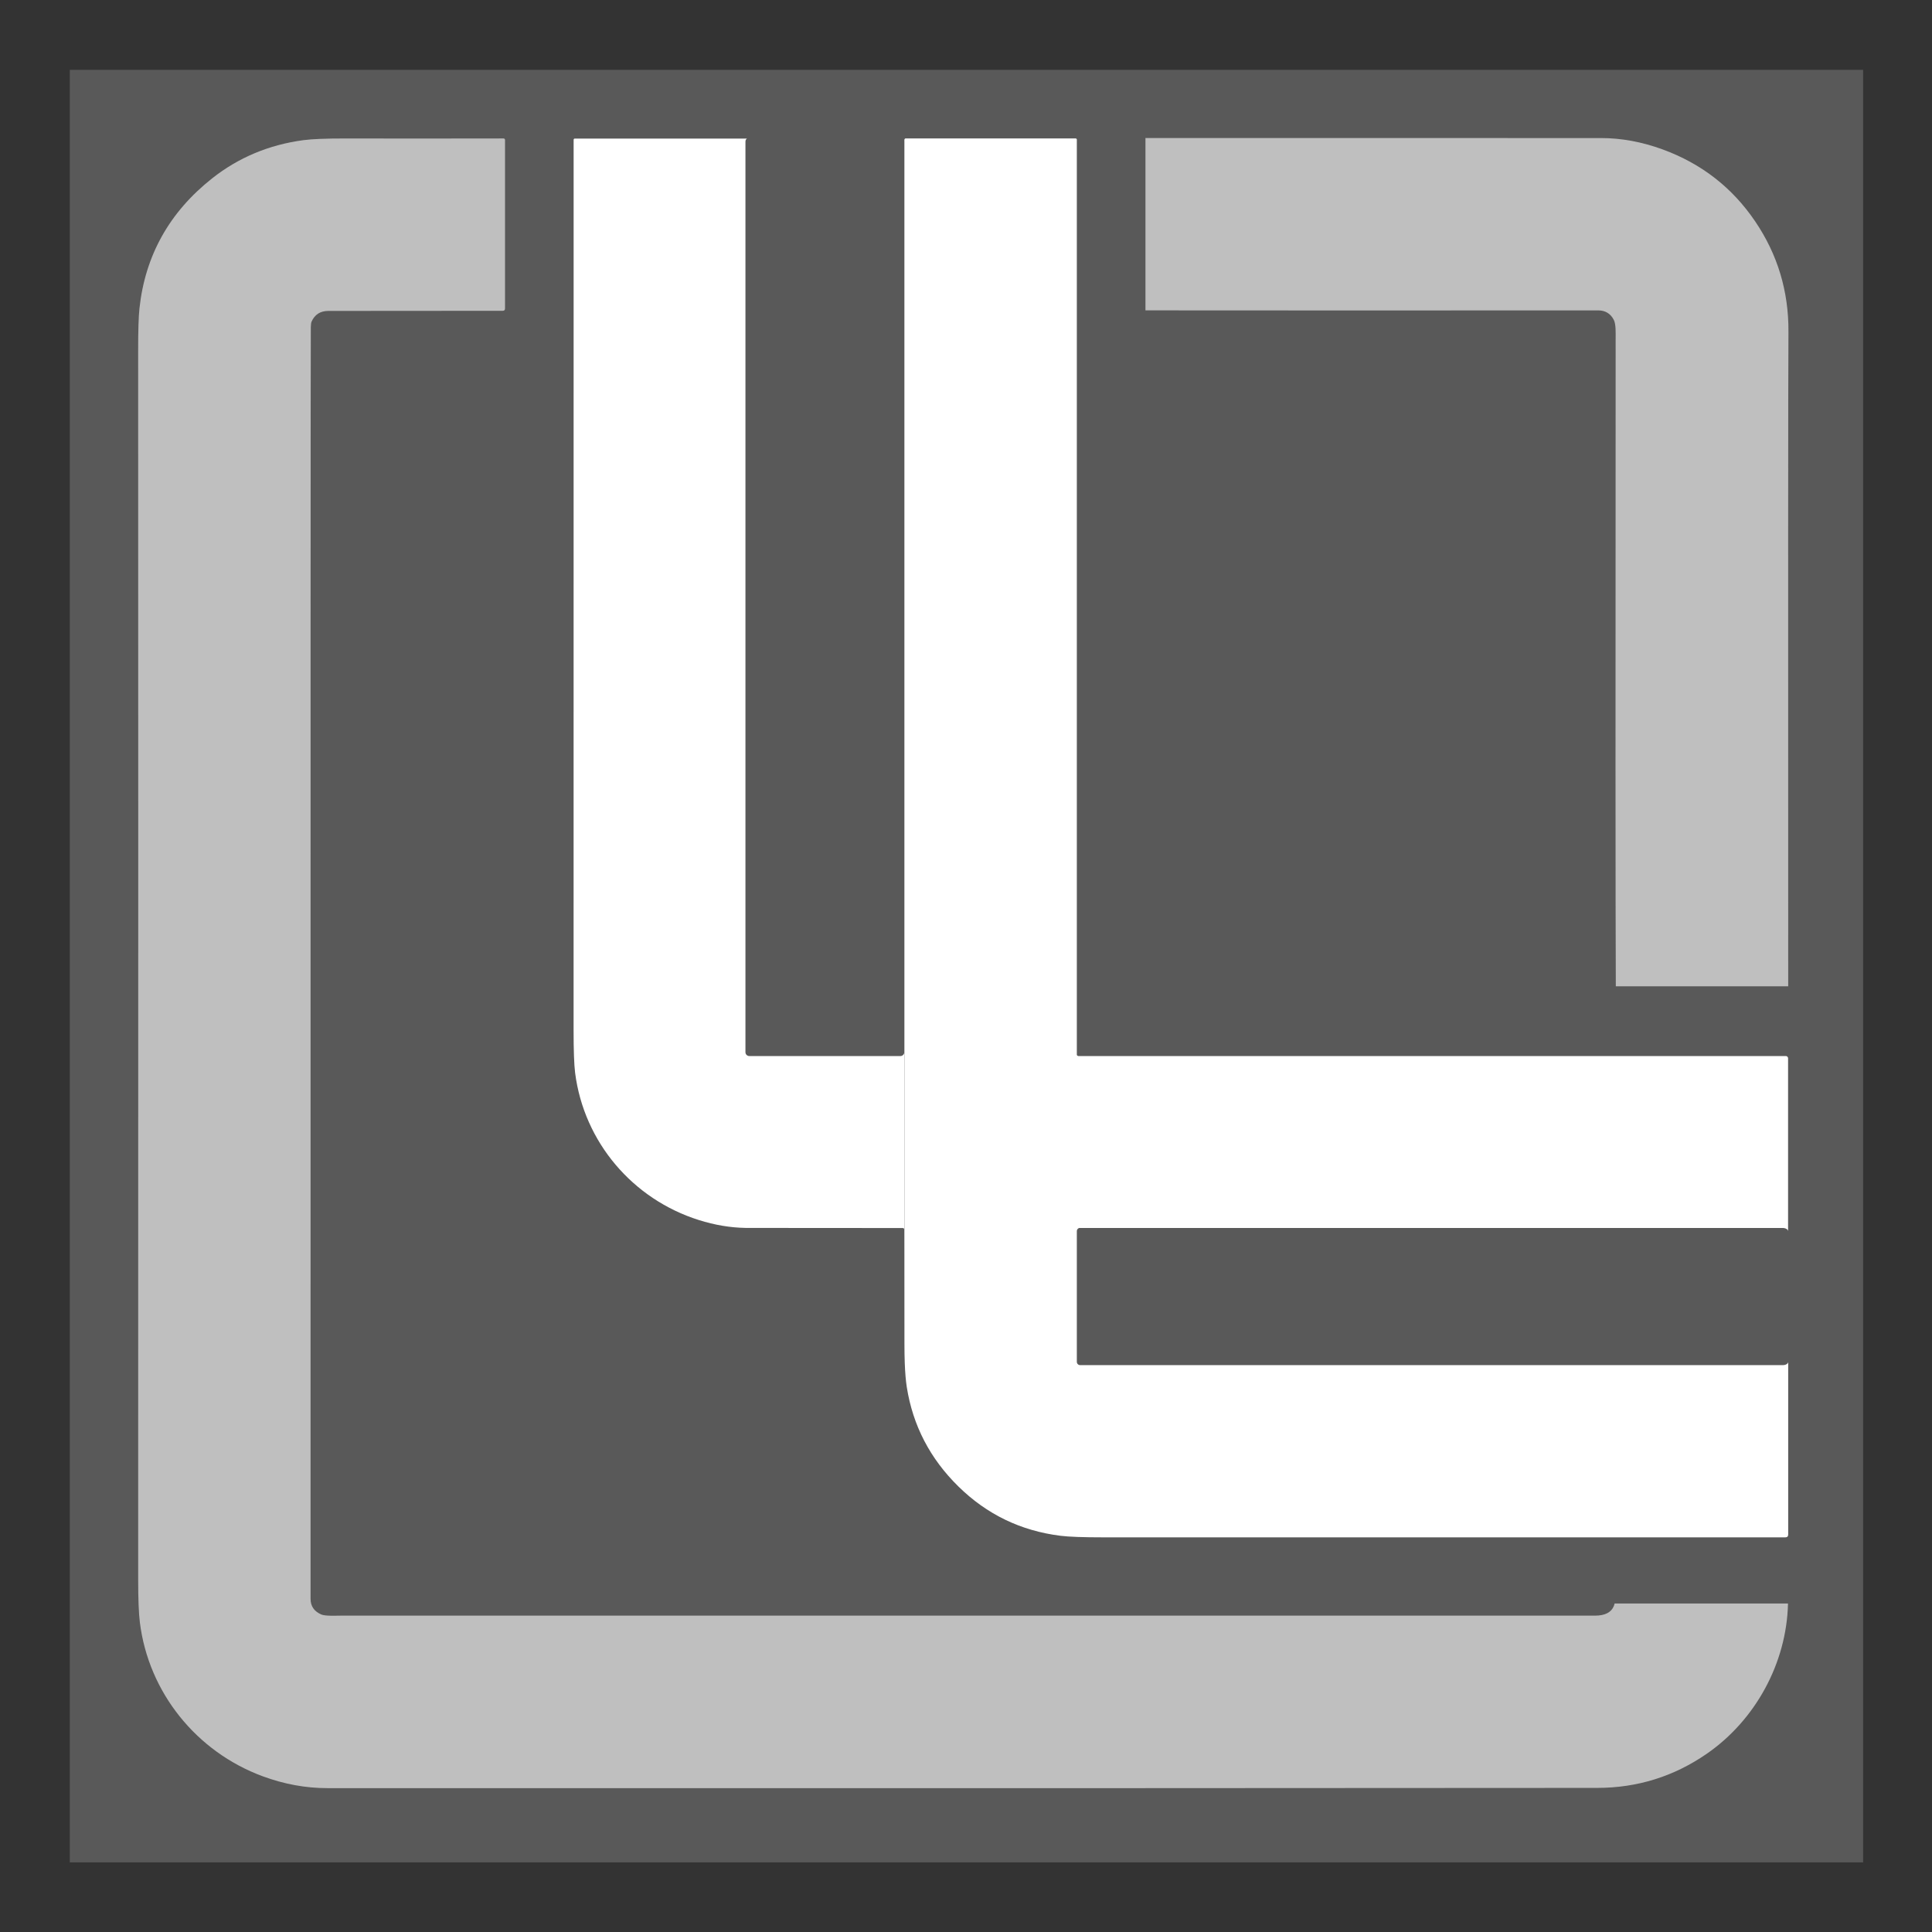
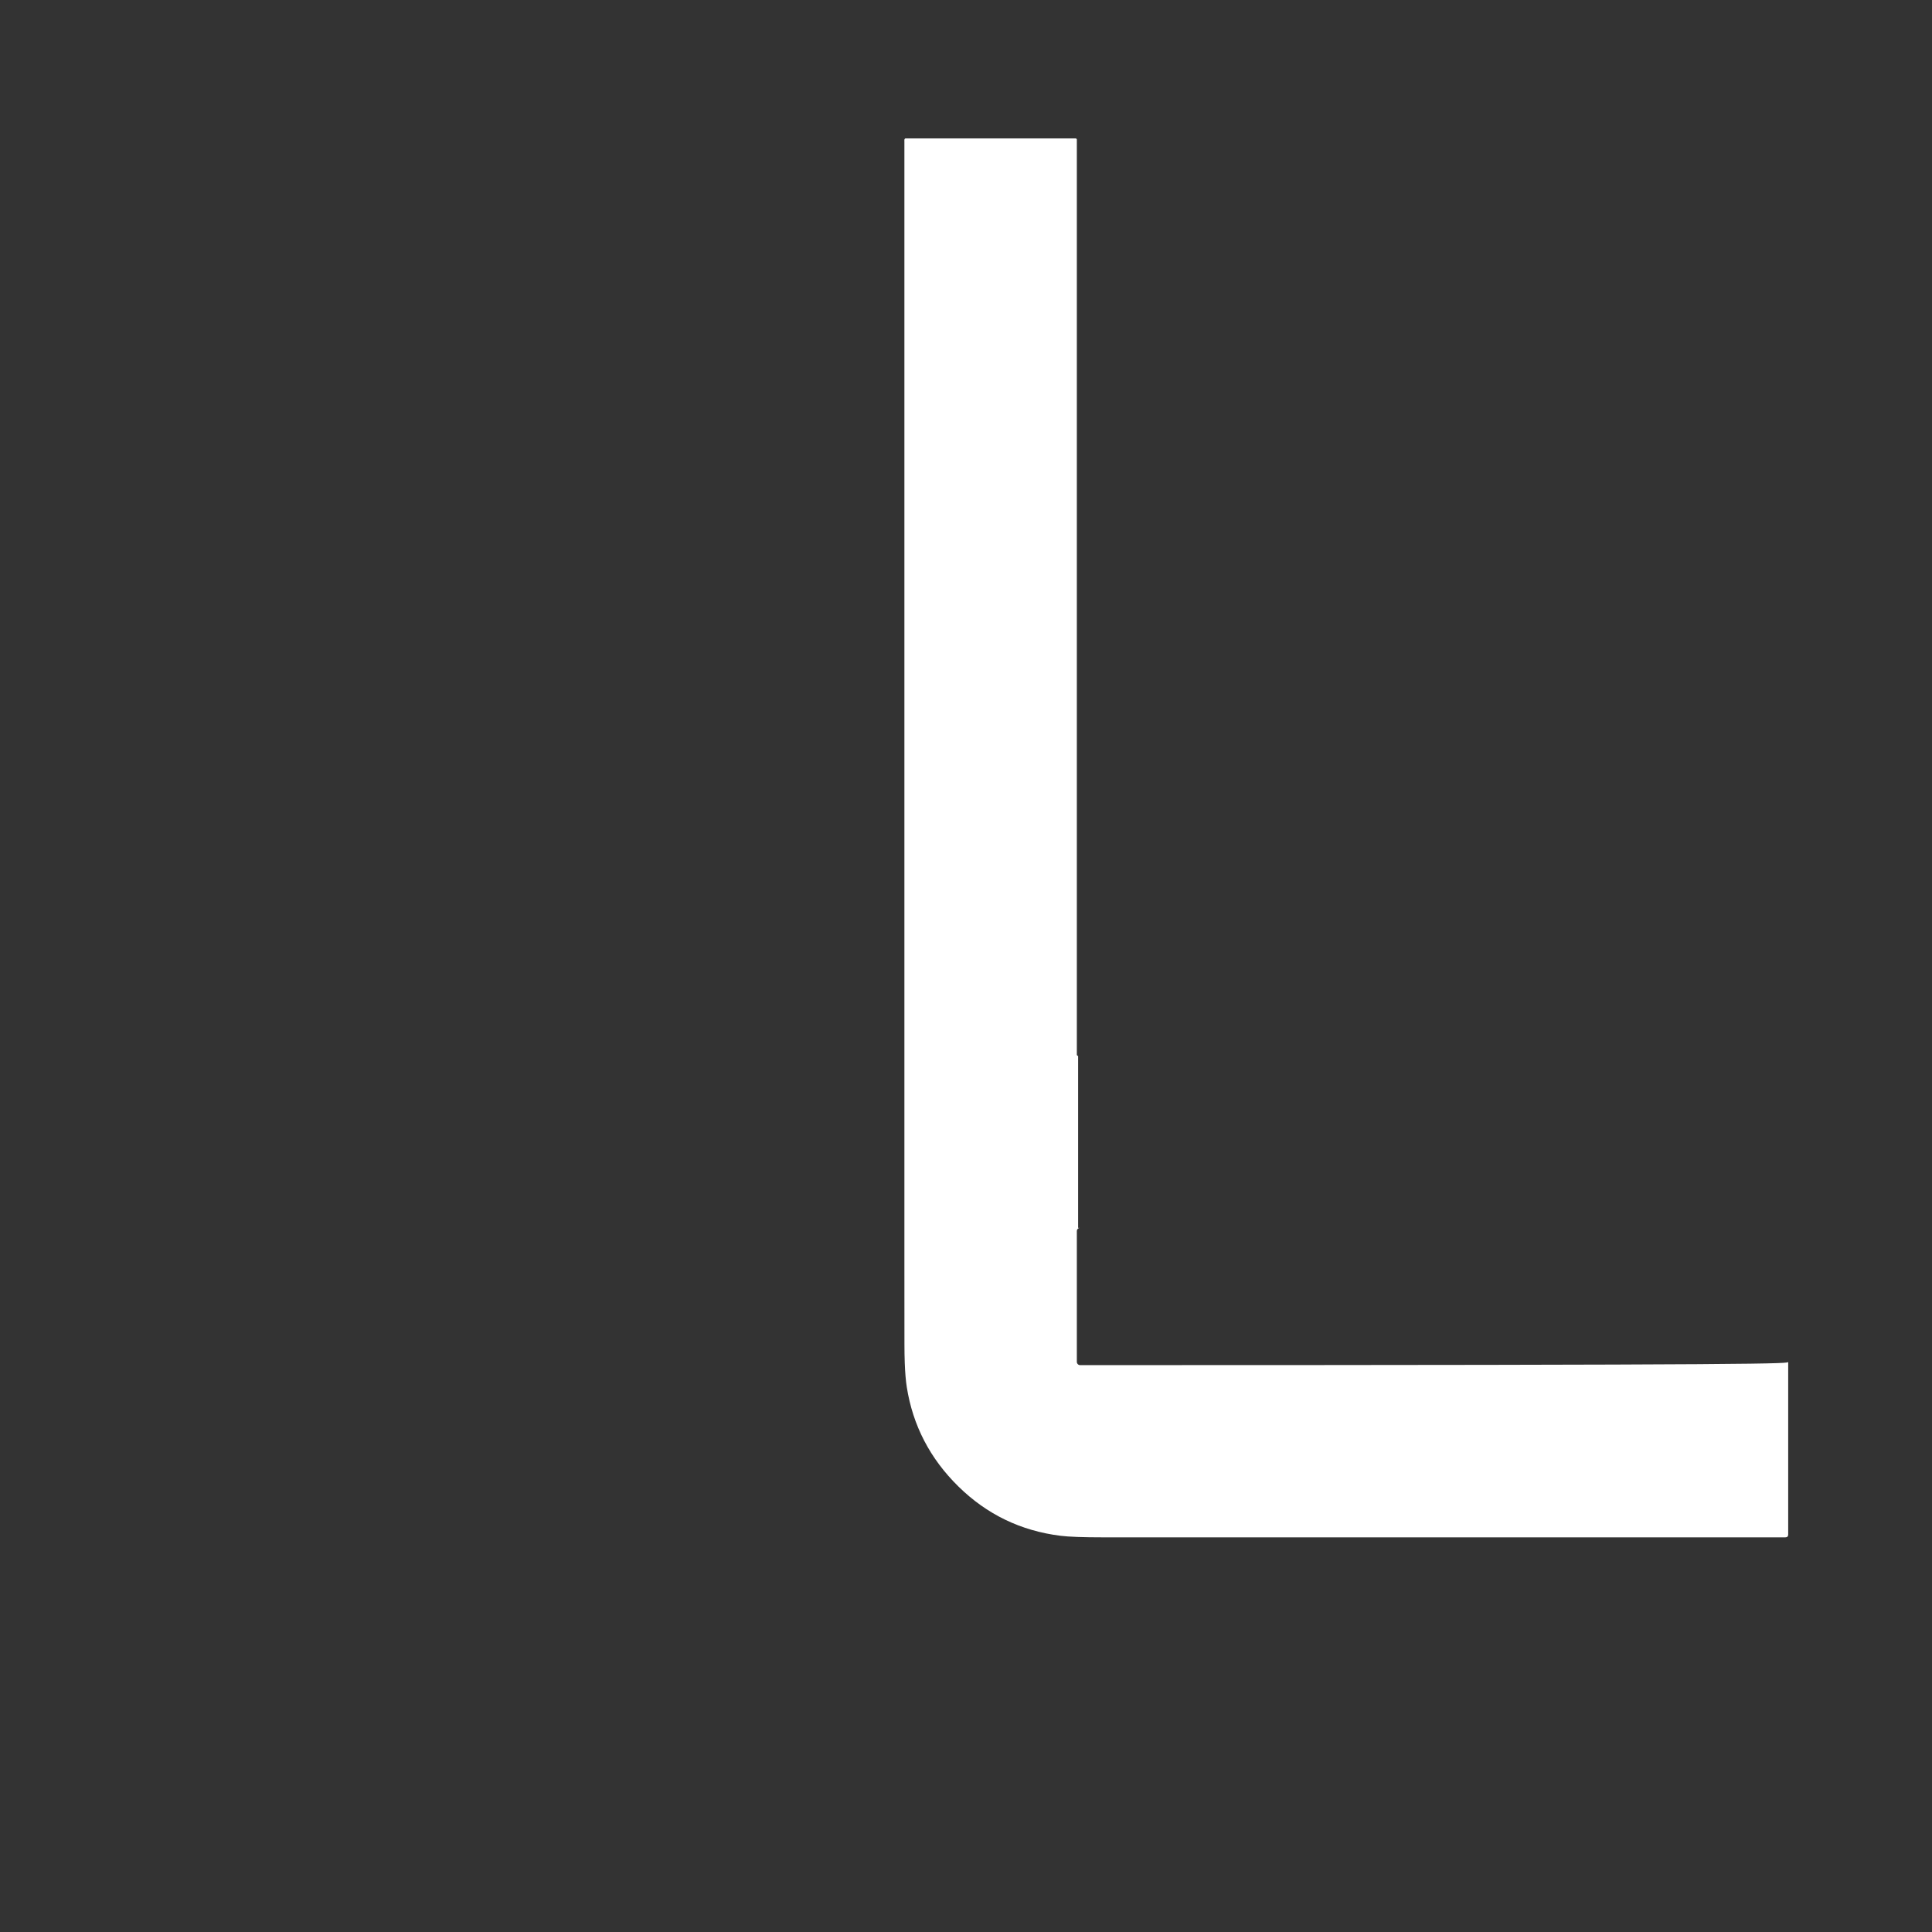
<svg xmlns="http://www.w3.org/2000/svg" width="100%" height="100%" viewBox="0 0 512 512" version="1.1" xml:space="preserve" style="fill-rule:evenodd;clip-rule:evenodd;stroke-linejoin:round;stroke-miterlimit:2;">
  <rect x="0" y="0" width="512" height="512" fill="#333333" stroke="none" />
  <g transform="matrix(0.811,0,0,3.493,18.5,18.504)">
-     <rect x="0" y="0" width="586" height="136" style="fill:rgb(89,89,89);" />
-   </g>
+     </g>
  <g transform="matrix(3.374,0,0,3.373,-8.762,36.756)">
    <g transform="matrix(0.168,0,0,0.168,-4.755,-21.743)">
-       <path d="M392.28,638.81C385.154,638.69 377.901,637.467 370.52,635.14C339.54,625.39 316.79,598.67 312.65,566.32C312.17,562.527 311.93,555.837 311.93,546.25C311.963,486.43 311.97,347.643 311.95,129.89C311.95,129.599 312.189,129.36 312.48,129.36L393.2,129.36C392.695,129.36 392.28,129.985 392.28,130.745L392.28,556.66C392.28,557.636 393.102,558.44 394.1,558.44L464.72,558.44C465.718,558.44 466.54,557.636 466.54,556.66L466.54,651.302C466.54,651.376 466.538,651.449 466.534,651.521C466.525,645.333 466.513,641.353 466.5,639.58C466.5,639.107 466.26,638.87 465.78,638.87C429.367,638.857 405.213,638.84 393.32,638.82C392.974,638.819 392.627,638.816 392.28,638.81ZM547.76,558.439C547.77,558.44 547.78,558.44 547.79,558.44L878.7,558.44C879.271,558.44 879.74,558.905 879.74,559.47L879.74,640.37C879.74,639.531 878.608,638.84 877.232,638.84L547.76,638.84L547.76,558.439Z" style="fill:white;" />
-     </g>
+       </g>
    <g transform="matrix(0.168,0,0,0.168,-4.746,-21.752)">
-       <path d="M466.54,656.295L466.54,130.745C466.54,130.674 466.536,130.604 466.529,130.536L466.529,130.103C466.529,129.695 466.771,129.36 467.065,129.36L546.61,129.36C546.912,129.36 547.16,129.608 547.16,129.91L547.16,557.81C547.16,558.145 547.428,558.423 547.76,558.439L547.76,638.84L548.69,638.84C547.851,638.84 547.16,639.531 547.16,640.37L547.16,701.51C547.16,702.349 547.851,703.04 548.69,703.04L877.232,703.04C878.608,703.04 879.74,702.349 879.74,701.51L879.74,782.23C879.74,783.13 879.29,783.58 878.39,783.58C858.563,783.573 752.267,783.573 559.5,783.58C550.1,783.58 543.447,783.337 539.54,782.85C521.007,780.543 505.093,772.86 491.8,759.8C478.527,746.767 470.477,731.257 467.65,713.27C467.194,710.373 466.881,706.637 466.711,702.062C466.613,699.416 466.562,696.488 466.56,693.28C466.557,677.573 466.55,665.245 466.54,656.295Z" style="fill:white;" />
+       <path d="M466.54,656.295L466.54,130.745C466.54,130.674 466.536,130.604 466.529,130.536L466.529,130.103C466.529,129.695 466.771,129.36 467.065,129.36L546.61,129.36C546.912,129.36 547.16,129.608 547.16,129.91L547.16,557.81C547.16,558.145 547.428,558.423 547.76,558.439L547.76,638.84L548.69,638.84C547.851,638.84 547.16,639.531 547.16,640.37L547.16,701.51C547.16,702.349 547.851,703.04 548.69,703.04C878.608,703.04 879.74,702.349 879.74,701.51L879.74,782.23C879.74,783.13 879.29,783.58 878.39,783.58C858.563,783.573 752.267,783.573 559.5,783.58C550.1,783.58 543.447,783.337 539.54,782.85C521.007,780.543 505.093,772.86 491.8,759.8C478.527,746.767 470.477,731.257 467.65,713.27C467.194,710.373 466.881,706.637 466.711,702.062C466.613,699.416 466.562,696.488 466.56,693.28C466.557,677.573 466.55,665.245 466.54,656.295Z" style="fill:white;" />
    </g>
    <g transform="matrix(0.168,0,0,0.168,-4.755,-21.743)">
-       <path d="M879.704,814.471C879.07,842.377 864.451,869.013 841.75,884.72C826.363,895.353 809.307,900.68 790.58,900.7C686.24,900.82 488.307,900.857 196.78,900.81C186.673,900.81 176.62,898.967 166.62,895.28C135.65,883.85 113.23,856.15 109.15,823.28C108.623,819.053 108.36,812.373 108.36,803.24C108.407,541.993 108.403,350.497 108.35,228.75C108.343,219.203 108.547,212.543 108.96,208.77C111.633,184.023 122.97,163.75 142.97,147.95C155.283,138.223 169.483,132.277 185.57,130.11C189.67,129.563 196.313,129.3 205.5,129.32C226.92,129.367 251.487,129.363 279.2,129.31C279.568,129.31 279.87,129.612 279.87,129.98L279.87,208.85C279.87,209.557 279.517,209.91 278.81,209.91C258.723,209.943 231.537,209.963 197.25,209.97C193.543,209.97 190.94,211.63 189.44,214.95C189.227,215.43 189.107,216.28 189.08,217.5C188.973,221.733 188.933,419.99 188.96,812.27C188.96,815.71 190.63,818.153 193.97,819.6C195.85,820.41 200.76,820.14 203.01,820.14L789.48,820.14C794.14,820.14 797.08,818.63 798.3,815.61C798.429,815.291 798.543,814.911 798.643,814.471L879.704,814.471Z" style="fill:rgb(191,191,191);" />
-     </g>
+       </g>
    <g transform="matrix(0.168,0,0,0.168,-4.751,-21.781)">
-       <path d="M799.177,526.033C799.017,489.916 798.991,388.972 799.1,223.2C799.1,220.43 799.28,216.41 798.22,214.35C796.7,211.41 794.21,209.95 791,209.95C699.403,209.992 628.828,209.985 579.273,209.934L579.273,129.33C627.383,129.355 698.339,129.362 792.14,129.35C801.753,129.343 811.41,131.12 821.11,134.68C839.19,141.3 853.573,152.477 864.26,168.21C874.807,183.717 880.017,200.98 879.89,220C879.741,241.554 879.702,343.565 879.774,526.033L799.177,526.033Z" style="fill:rgb(191,191,191);" />
-     </g>
+       </g>
  </g>
</svg>